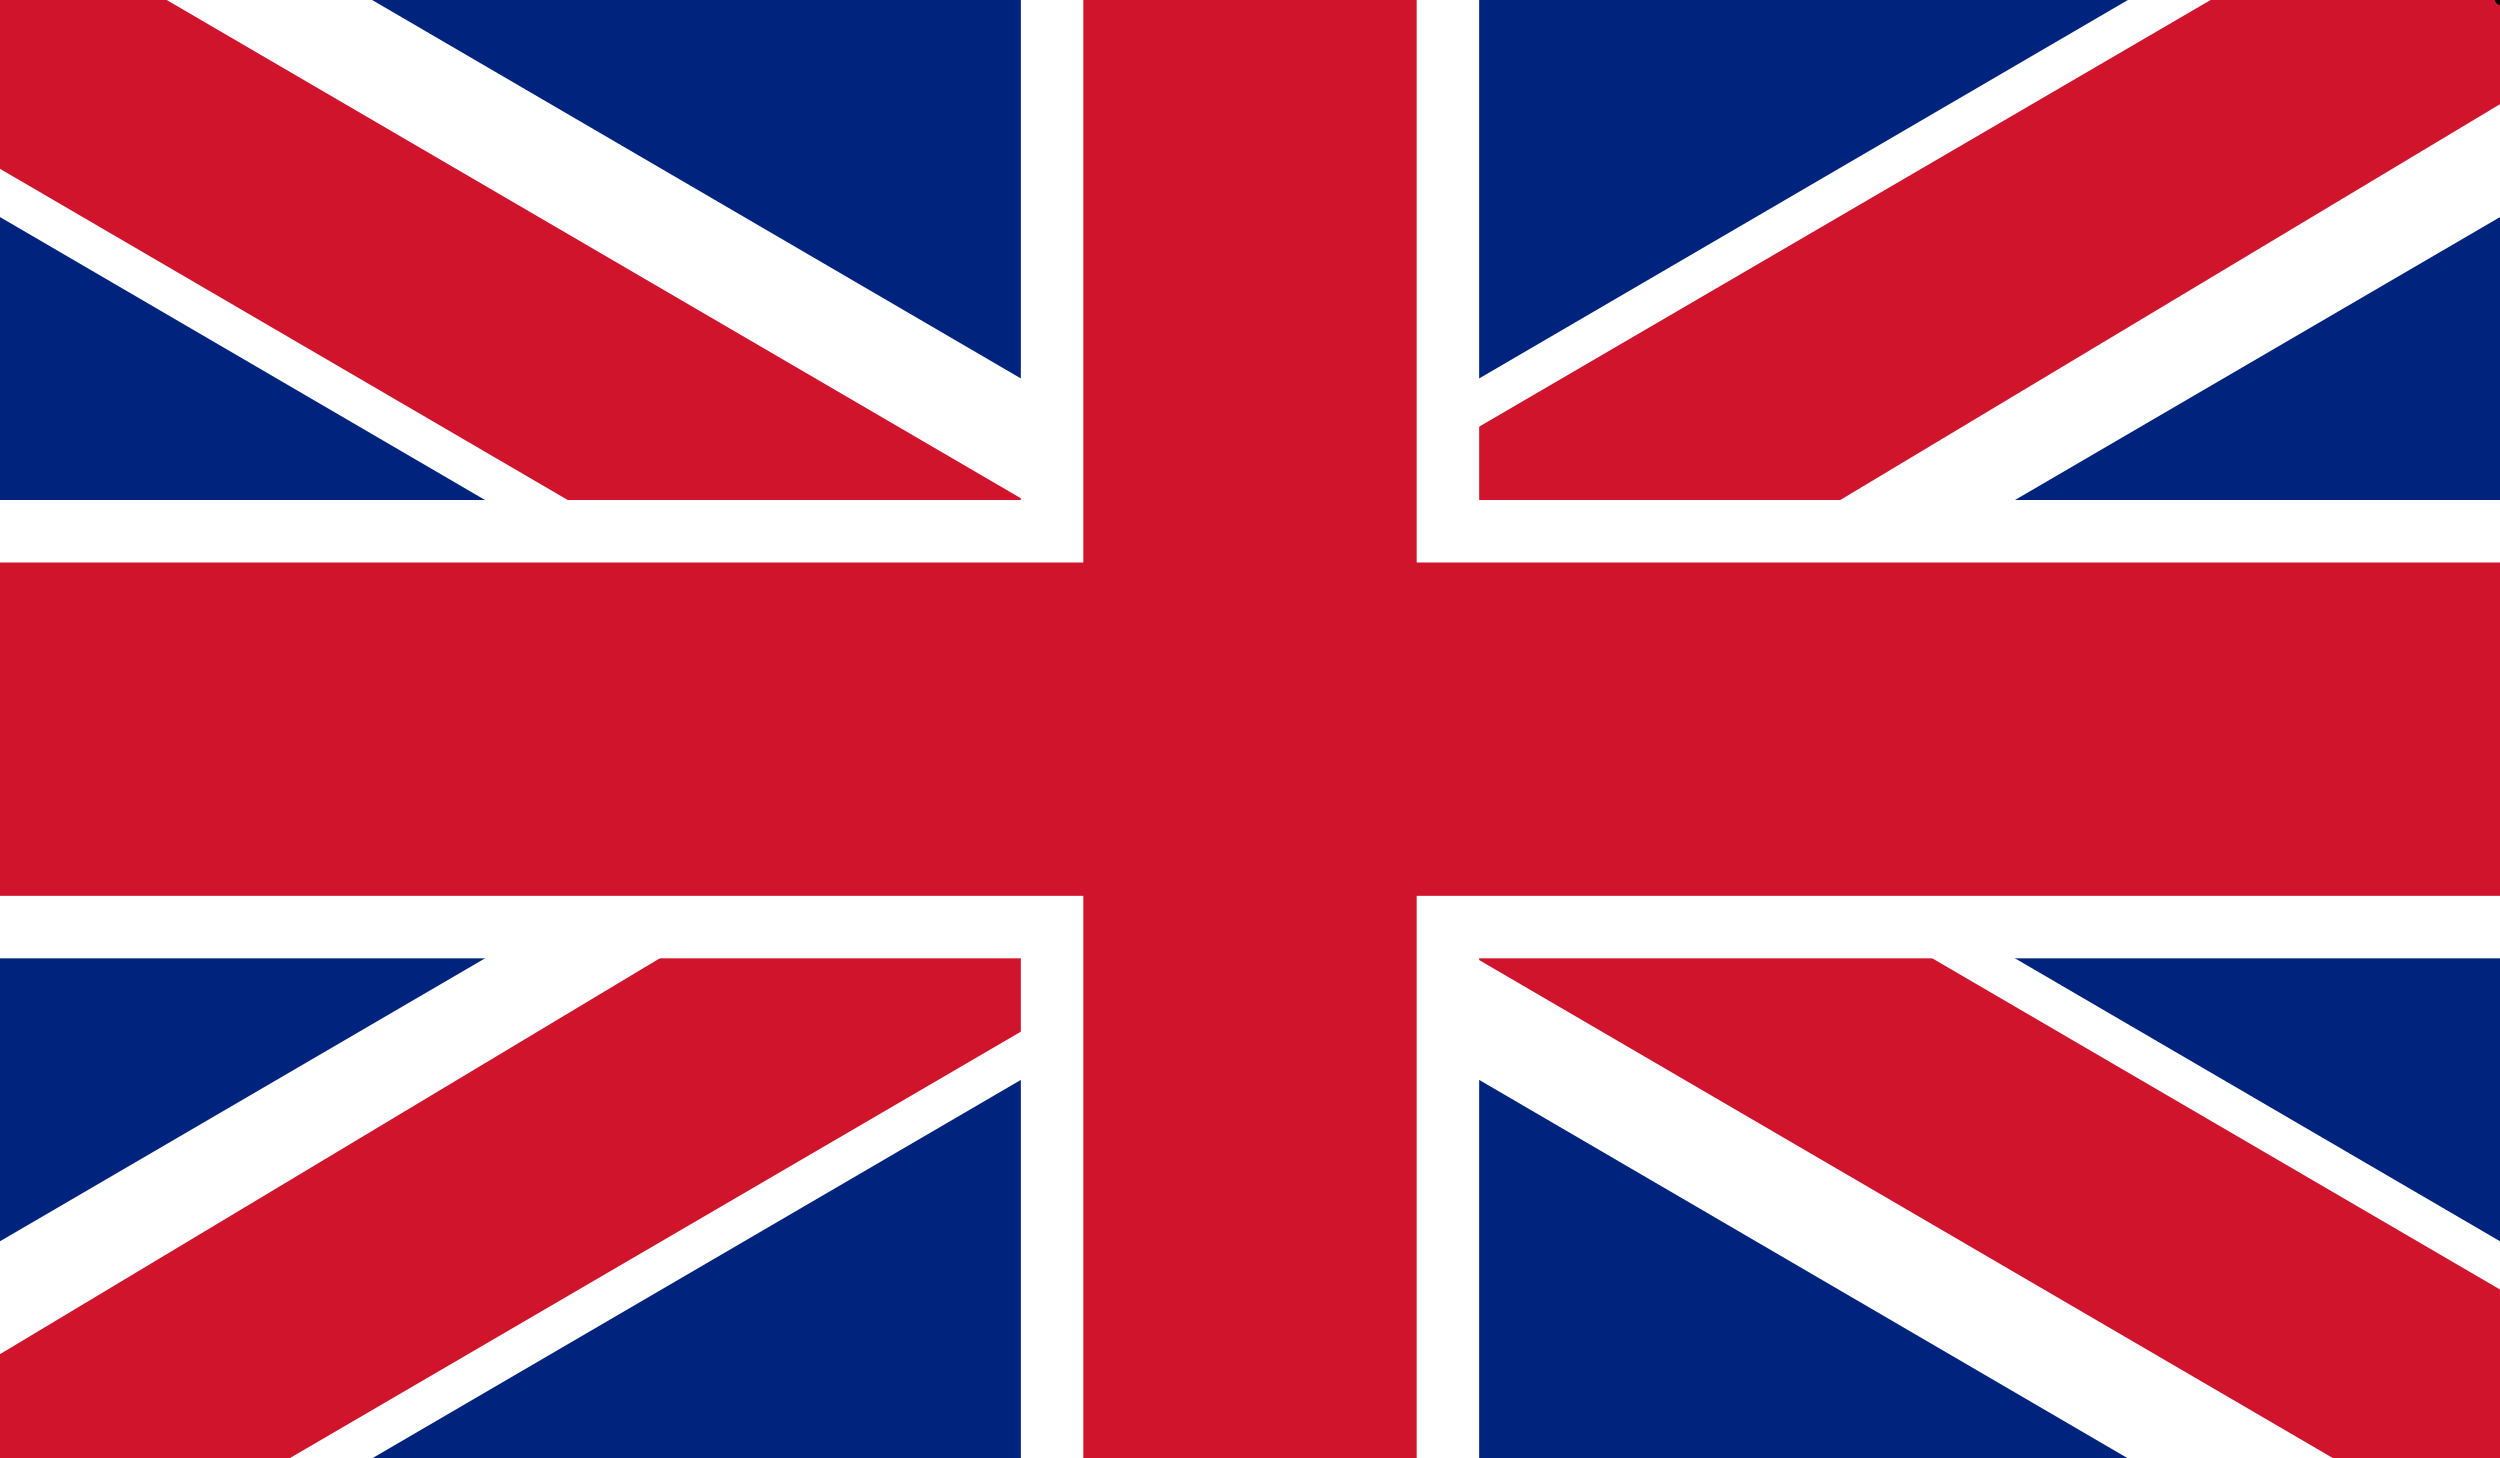
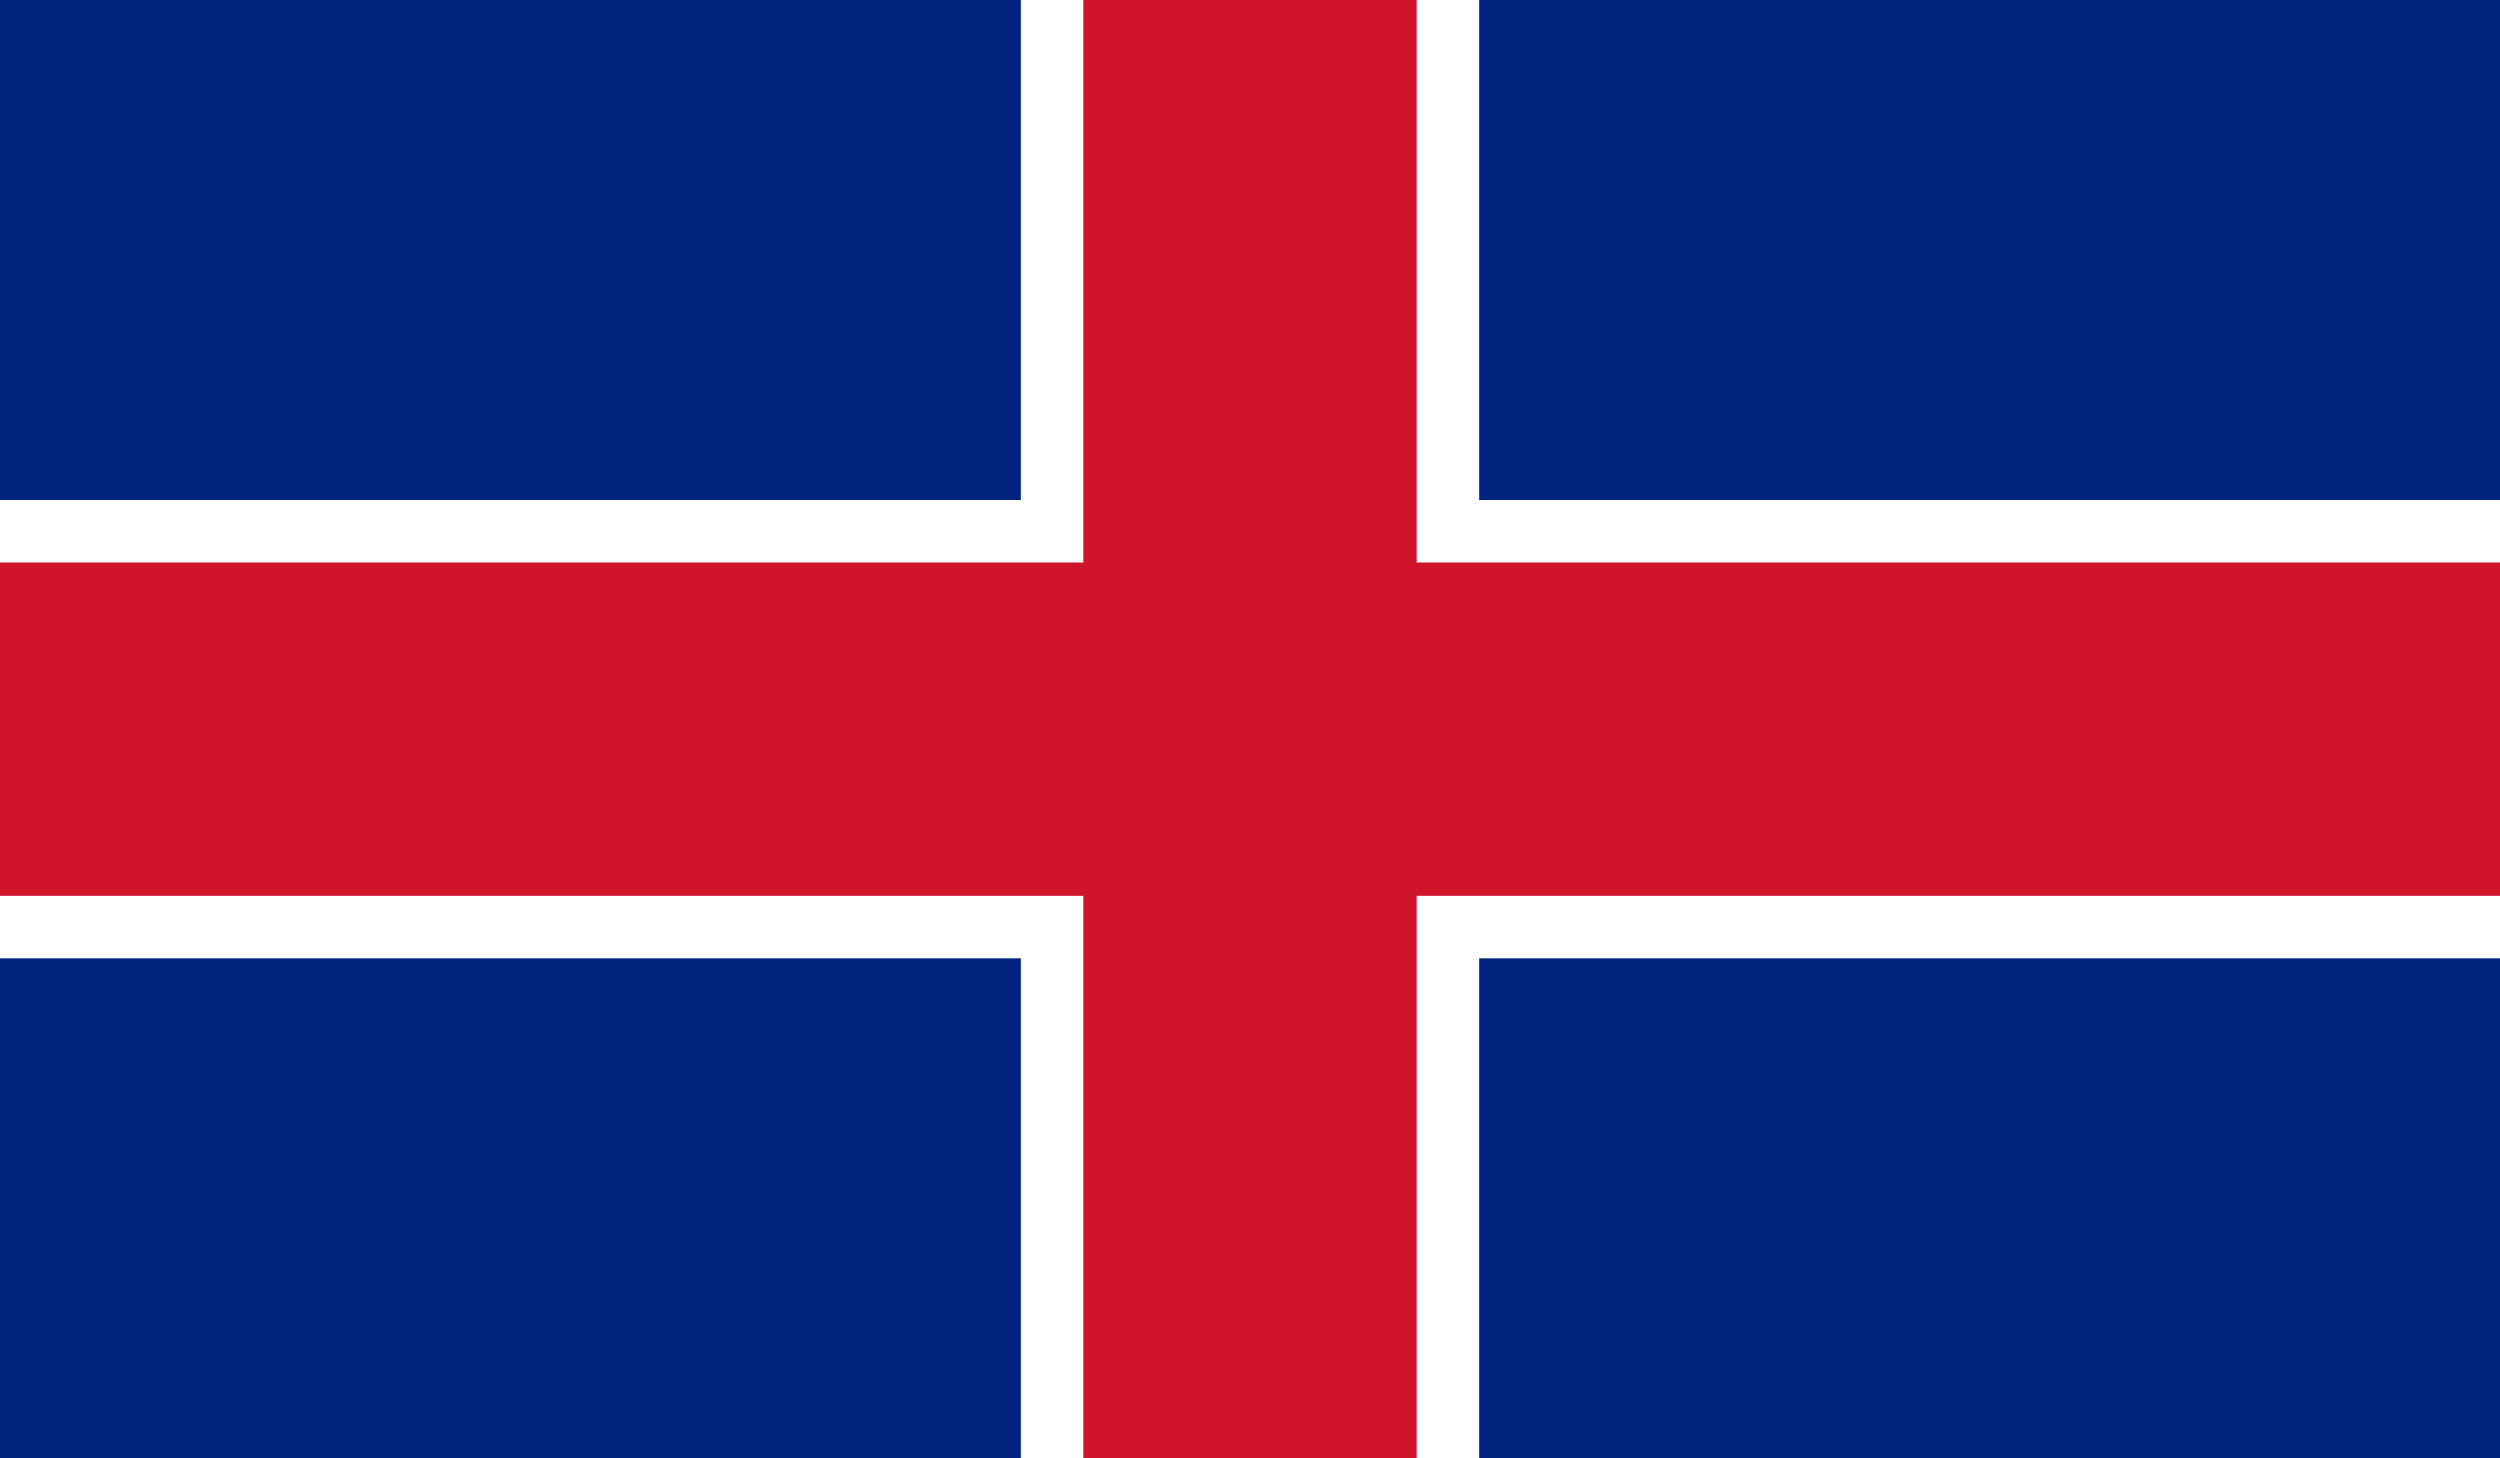
<svg xmlns="http://www.w3.org/2000/svg" width="100%" height="100%" viewBox="0 0 120 70" version="1.1" xml:space="preserve" style="fill-rule:evenodd;clip-rule:evenodd;stroke-linecap:round;stroke-linejoin:round;stroke-miterlimit:1.5;">
  <path d="M0,0L0,70L120,70L120,0L0,0Z" style="fill:rgb(0,36,125);fill-rule:nonzero;" />
  <g>
    <path d="M0,0L120,70M120,0L0,70" style="fill-rule:nonzero;" />
-     <path d="M124.535,7.774L77.862,35L124.535,62.226L115.465,77.774L60,45.419L4.535,77.774L-4.535,62.226L42.138,35L-4.535,7.774L4.535,-7.774L60,24.581L115.465,-7.774L124.535,7.774Z" style="fill:white;" />
  </g>
  <clipPath id="_clip1">
-     <path d="M60,0L120,0L120,5L70,35L120,35L120,70.1L112,70L61.127,40.324L60,41L60,70L0,70L0,65L50,35L0,35L0,-0.1L8,0L58.873,29.676L60,29L60,0Z" />
-   </clipPath>
+     </clipPath>
  <g clip-path="url(#_clip1)">
    <path d="M-60,-35L180,105M180,-35L-60,105" style="fill-rule:nonzero;" />
    <path d="M183.527,-28.954L73.892,35L183.527,98.954L176.473,111.046L60,43.104L-56.473,111.046L-63.527,98.954L46.108,35L-63.527,-28.954L-56.473,-41.046L60,26.896L176.473,-41.046L183.527,-28.954Z" style="fill:rgb(207,20,43);" />
  </g>
-   <path d="M120.111,-0.1C120.111,-0.773 120.111,-1.446 120.111,-2.119" style="fill:none;stroke:black;stroke-width:0.75px;" />
  <g>
    <path d="M60,0L60,70M0,35L120,35" style="fill-rule:nonzero;" />
    <path d="M71,24L120,24L120,46L71,46L71,70L49,70L49,46L0,46L0,24L49,24L49,0L71,0L71,24Z" style="fill:white;" />
  </g>
  <g>
-     <path d="M60,0L60,70M0,35L120,35" style="fill-rule:nonzero;" />
+     <path d="M60,0M0,35L120,35" style="fill-rule:nonzero;" />
    <path d="M68,27L120,27L120,43L68,43L68,70L52,70L52,43L0,43L0,27L52,27L52,0L68,0L68,27Z" style="fill:rgb(207,20,43);" />
  </g>
</svg>